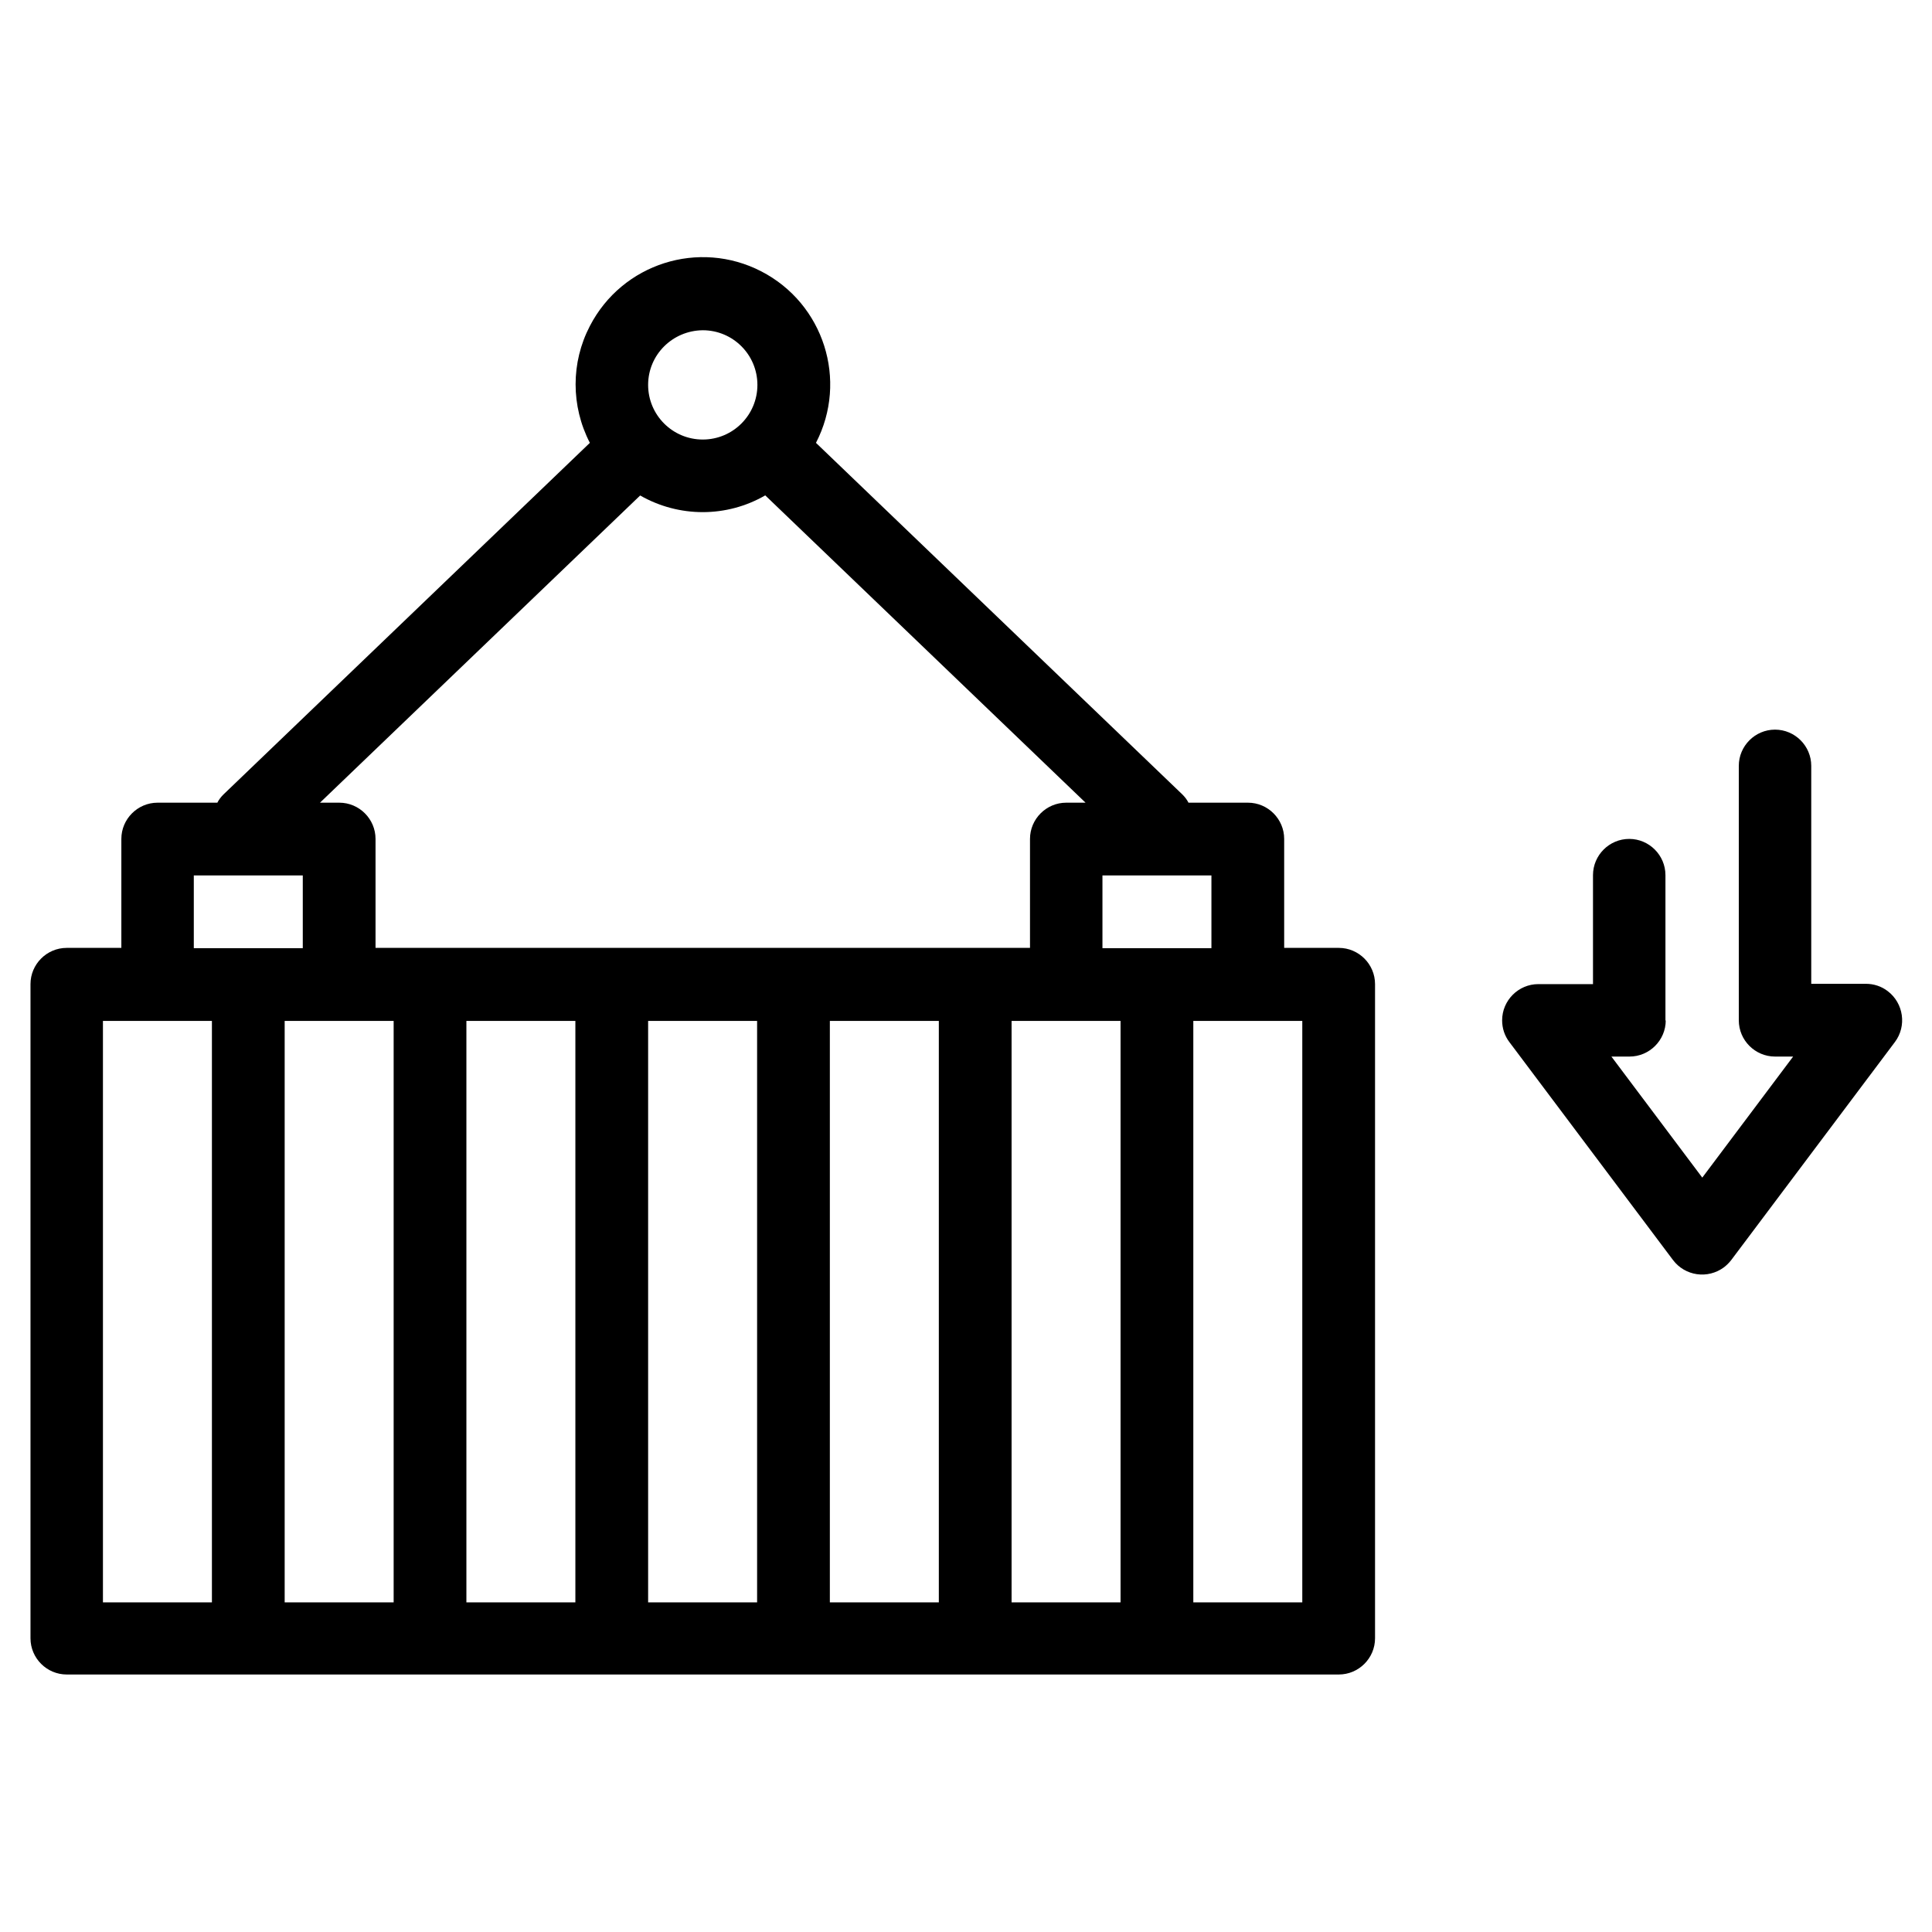
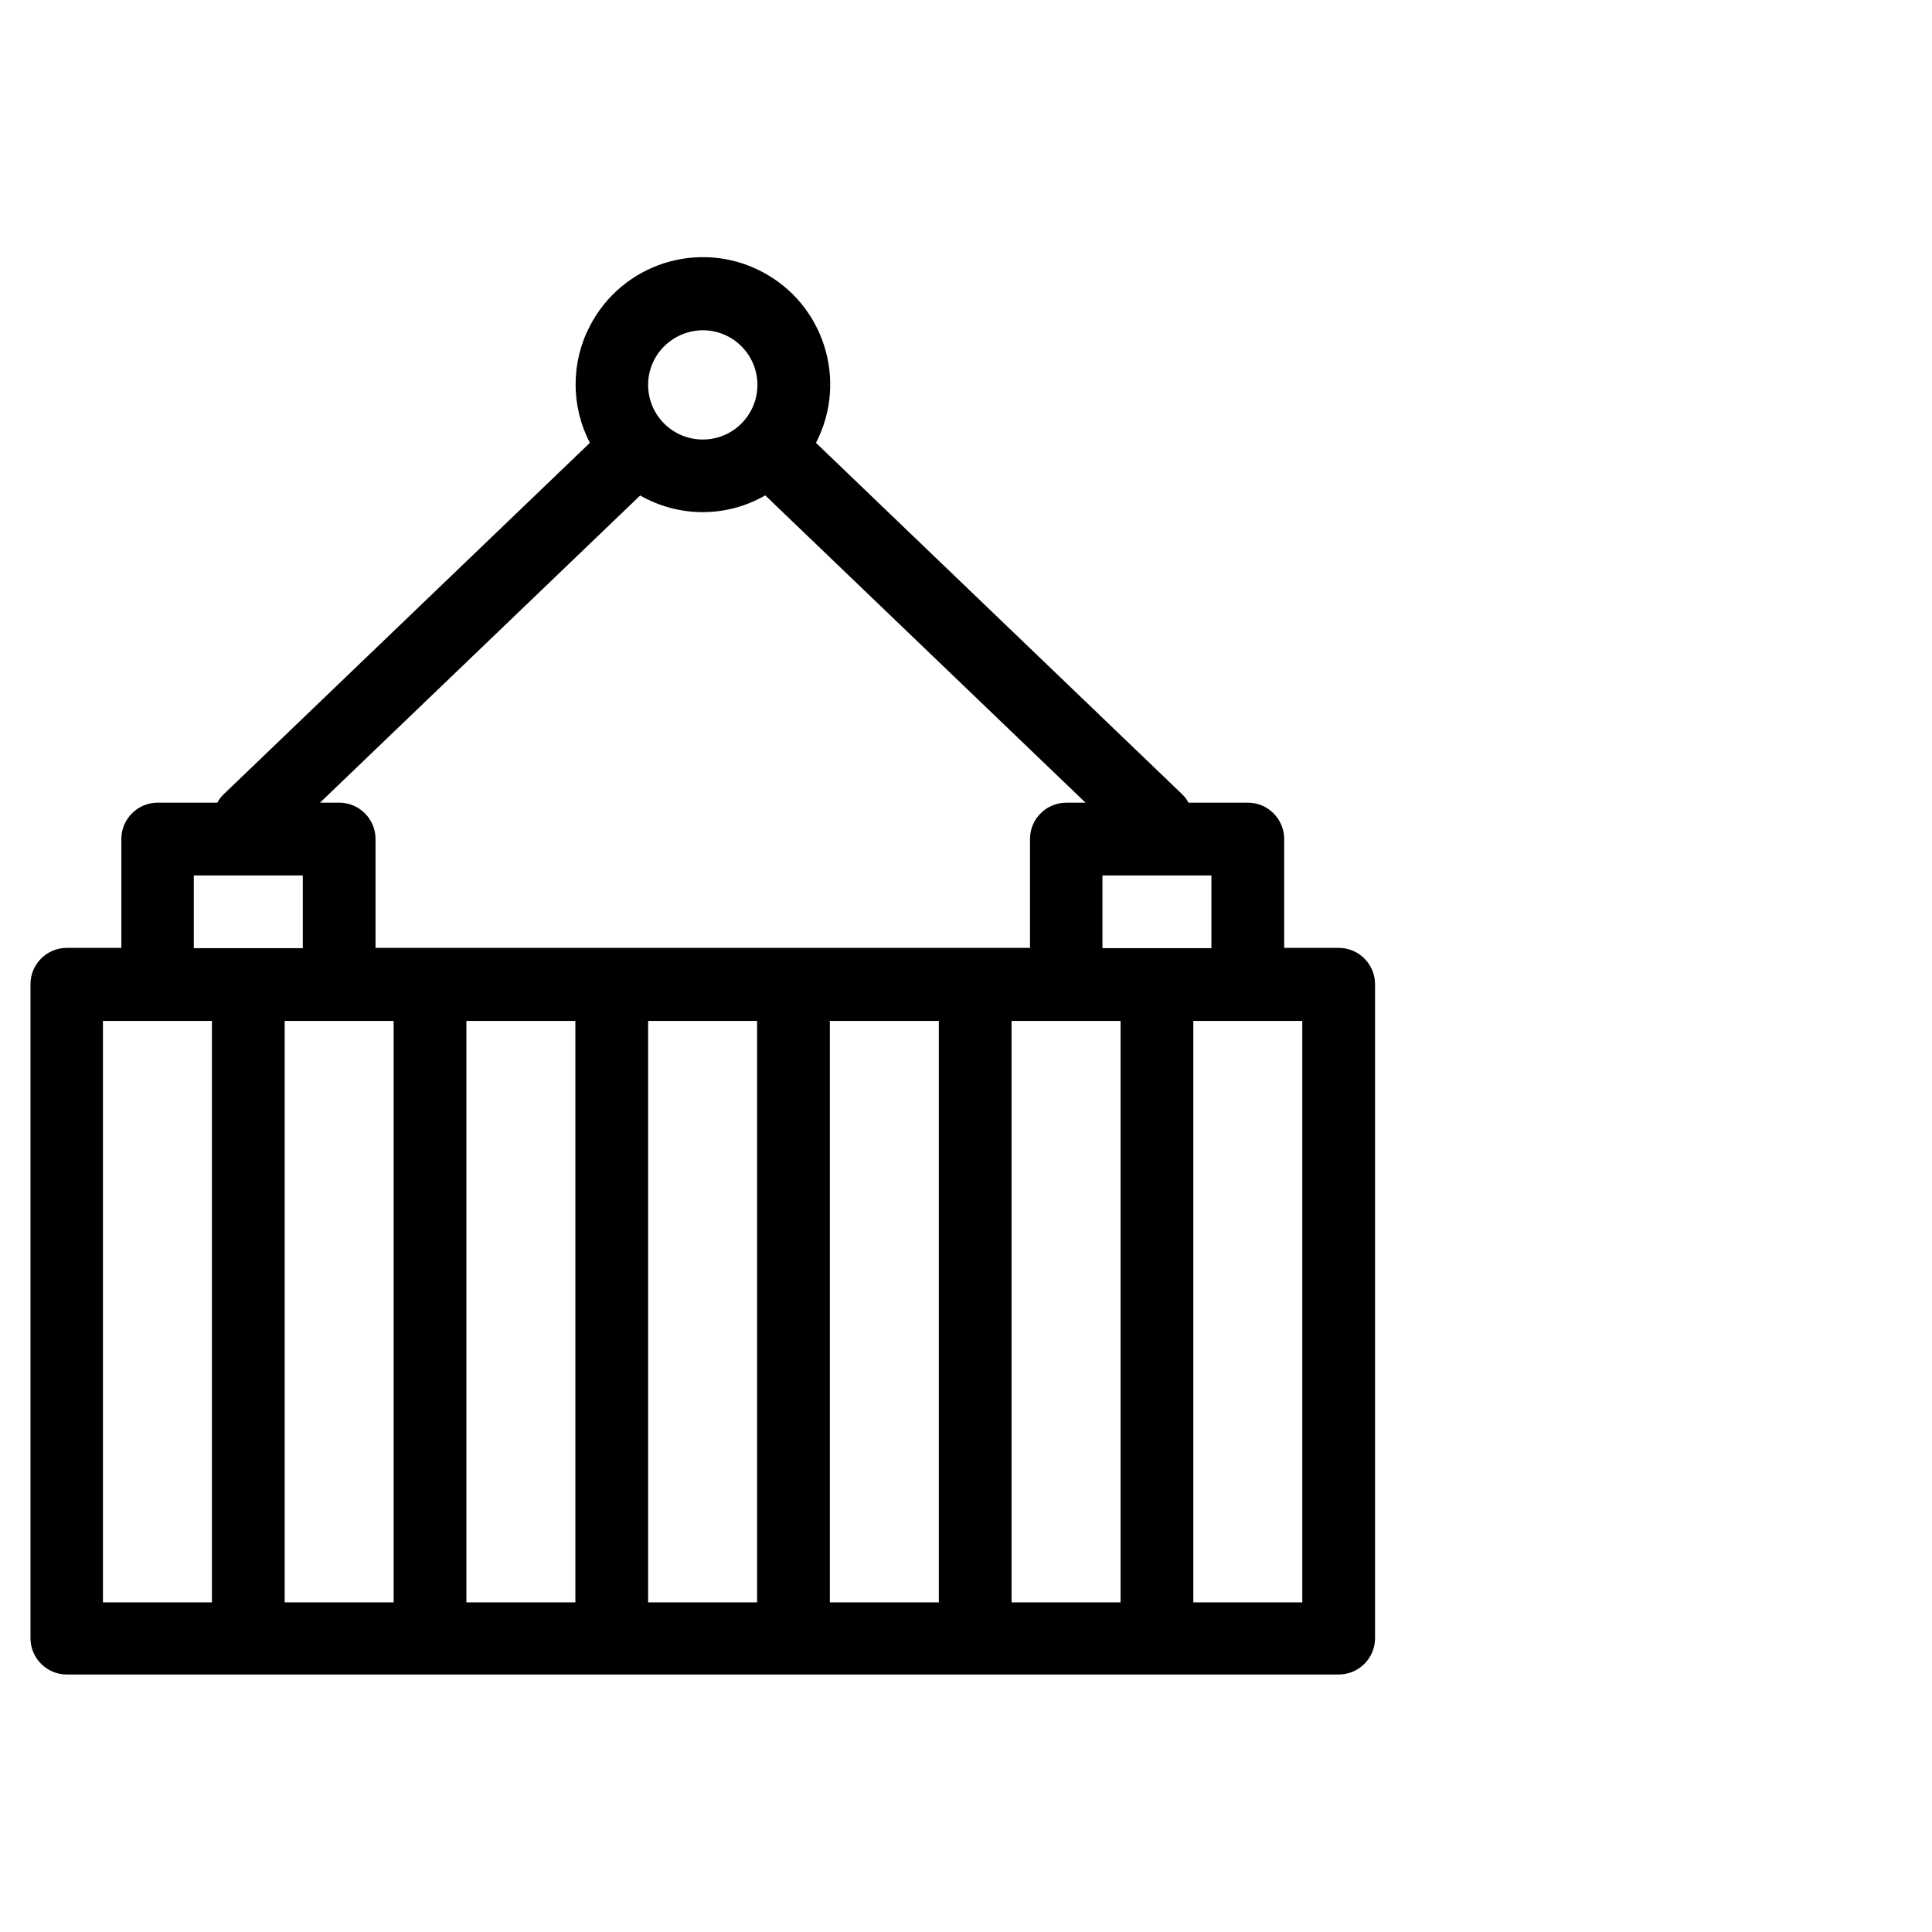
<svg xmlns="http://www.w3.org/2000/svg" id="Layer_2" data-name="Layer 2" viewBox="0 0 64 64">
-   <path d="m7.19,26.59h-1.97c-.66,0-1.2.54-1.2,1.2v3.61h-1.81c-.66,0-1.2.54-1.2,1.2v21.67c0,.66.54,1.2,1.2,1.2h42.14c.66,0,1.2-.54,1.2-1.2v-21.67c0-.66-.54-1.2-1.2-1.2h-1.81v-3.61c0-.66-.54-1.2-1.2-1.2h-1.97c-.05-.1-.12-.19-.2-.27l-12.14-11.65c1.07-2.07.26-4.61-1.81-5.68s-4.61-.26-5.68,1.81c-.63,1.21-.63,2.65,0,3.87l-12.14,11.65c-.08.08-.15.17-.2.27Zm-.17,26.49h-3.61v-19.26h3.61v19.26Zm6.02,0h-3.61v-19.26h3.61v19.26Zm6.02,0h-3.61v-19.26h3.61v19.26Zm6.02,0h-3.61v-19.26h3.61v19.26Zm6.02,0h-3.61v-19.26h3.61v19.26Zm6.02,0h-3.61v-19.26h3.61v19.26Zm6.02-19.26v19.26h-3.61v-19.26h3.61Zm-6.62-4.82h3.61v2.41h-3.61v-2.41Zm-13.24-18.06c1,0,1.81.81,1.81,1.81s-.81,1.81-1.81,1.81-1.81-.81-1.81-1.81c0-1,.81-1.8,1.81-1.81Zm-2.08,5.47c1.29.74,2.87.74,4.15,0l10.61,10.18h-.64c-.66,0-1.2.54-1.2,1.2v3.61H12.44v-3.61c0-.66-.54-1.2-1.2-1.2h-.64l10.61-10.18Zm-11.17,15h-3.61v-2.41h3.61v2.41Z" />
-   <path d="m55.17,33.81v-4.82c0-.66-.54-1.2-1.2-1.2s-1.2.54-1.2,1.2v3.61h-1.81c-.66,0-1.2.54-1.2,1.2,0,.26.08.51.24.72l5.42,7.22c.4.53,1.15.64,1.69.24.09-.07.17-.15.24-.24l5.42-7.22c.4-.53.29-1.29-.24-1.69-.21-.16-.46-.24-.72-.24h-1.81v-7.22c0-.66-.54-1.2-1.2-1.2s-1.2.54-1.2,1.2v8.43c0,.66.54,1.2,1.2,1.2h.6l-3.01,4.01-3.01-4.01h.6c.66,0,1.2-.54,1.2-1.2Z" />
+   <path d="m7.19,26.59h-1.97c-.66,0-1.2.54-1.2,1.2v3.61h-1.81c-.66,0-1.2.54-1.2,1.2v21.67c0,.66.54,1.2,1.2,1.2h42.14c.66,0,1.2-.54,1.2-1.2v-21.67c0-.66-.54-1.2-1.2-1.2h-1.81v-3.61c0-.66-.54-1.2-1.2-1.2h-1.97c-.05-.1-.12-.19-.2-.27l-12.14-11.65c1.07-2.07.26-4.61-1.81-5.68s-4.61-.26-5.68,1.81c-.63,1.21-.63,2.65,0,3.87l-12.14,11.65c-.08.08-.15.17-.2.27Zm-.17,26.49h-3.61v-19.26h3.61v19.26Zm6.02,0h-3.61v-19.26h3.61v19.26Zm6.02,0h-3.61v-19.26h3.61v19.26Zm6.02,0h-3.61v-19.26h3.61v19.26Zm6.02,0h-3.61v-19.26h3.61v19.26Zm6.02,0h-3.61v-19.26h3.61v19.26m6.02-19.26v19.26h-3.61v-19.26h3.61Zm-6.62-4.82h3.61v2.41h-3.61v-2.41Zm-13.24-18.06c1,0,1.81.81,1.81,1.81s-.81,1.81-1.81,1.81-1.81-.81-1.81-1.81c0-1,.81-1.8,1.81-1.81Zm-2.08,5.47c1.29.74,2.87.74,4.15,0l10.61,10.18h-.64c-.66,0-1.2.54-1.2,1.2v3.61H12.44v-3.61c0-.66-.54-1.2-1.2-1.2h-.64l10.61-10.18Zm-11.17,15h-3.61v-2.41h3.61v2.41Z" />
</svg>